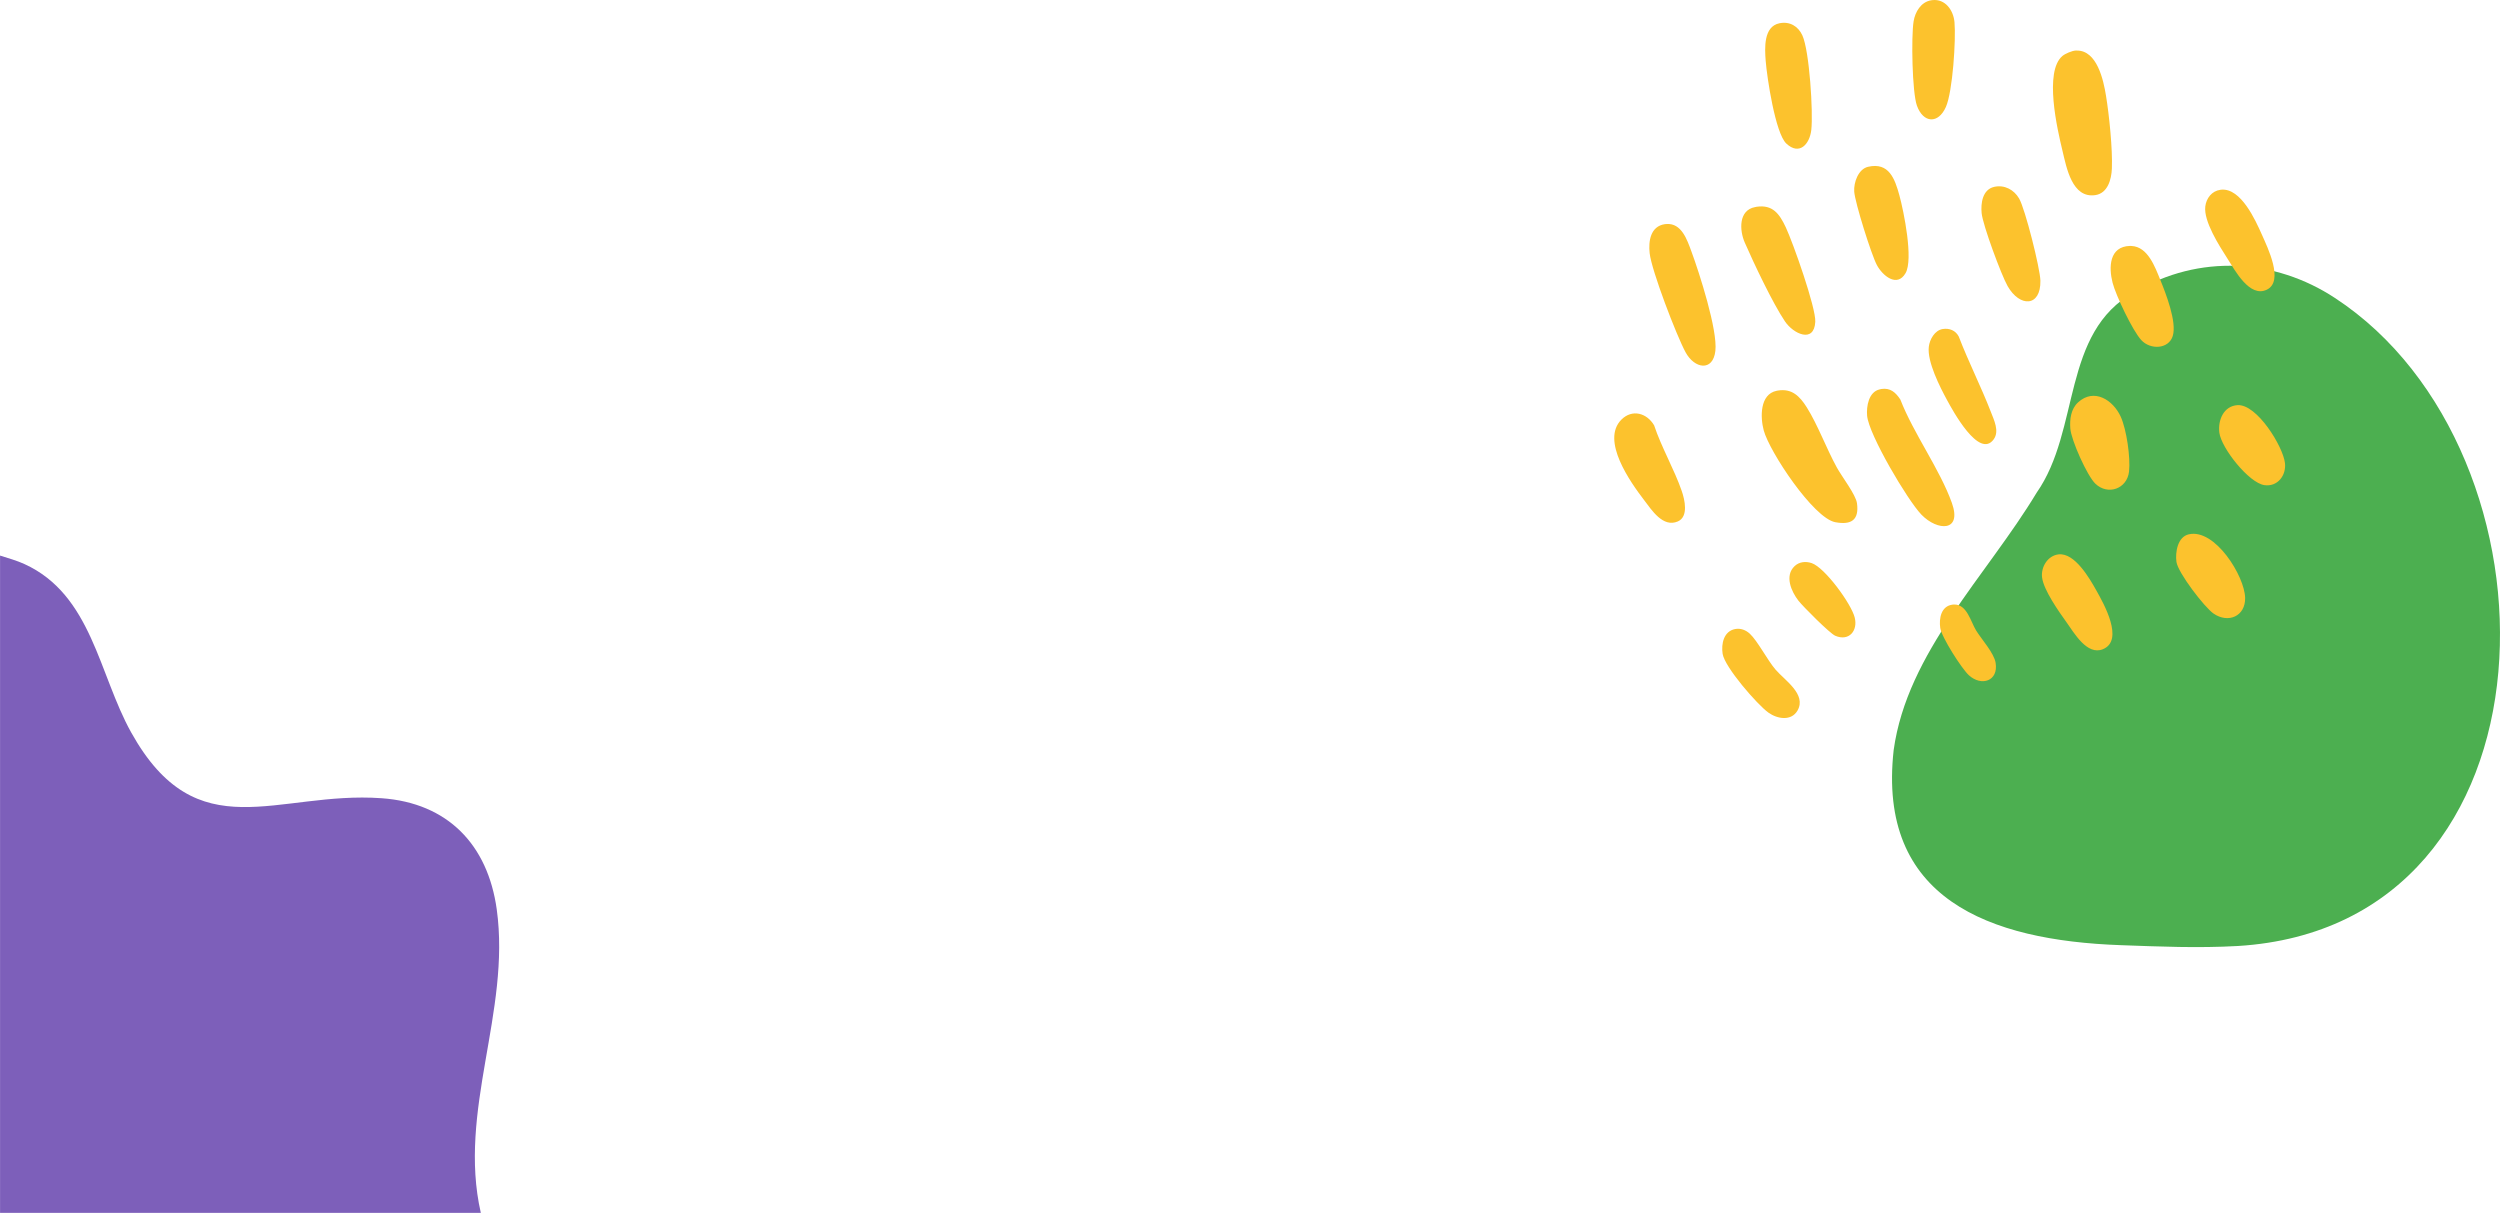
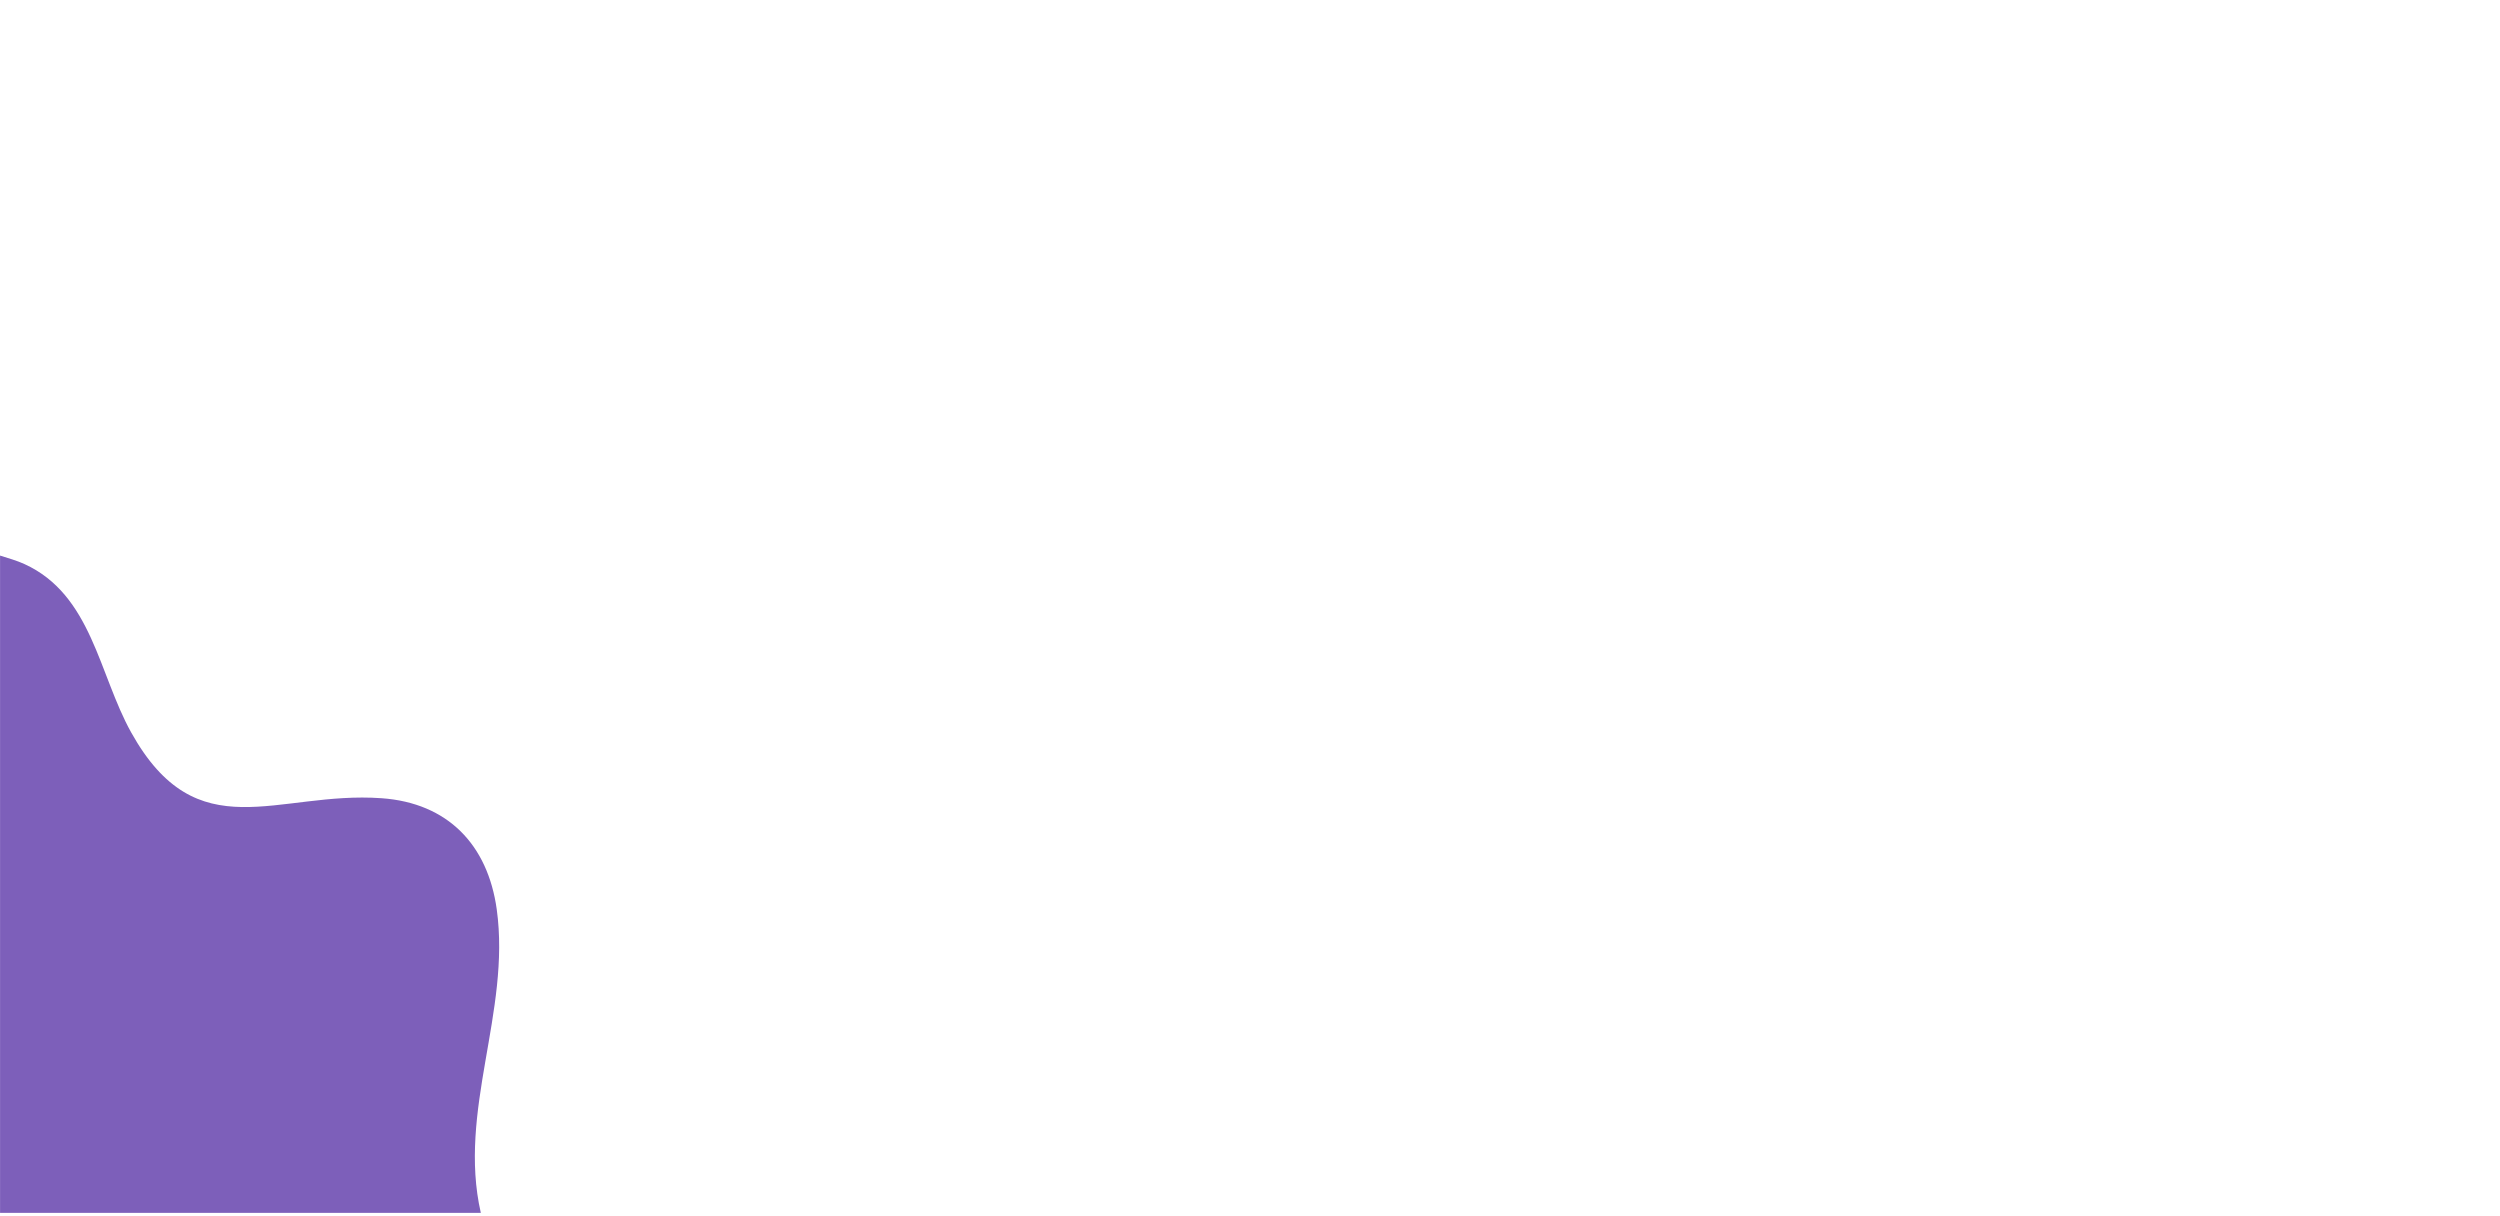
<svg xmlns="http://www.w3.org/2000/svg" width="477" height="232" viewBox="0 0 477 232" fill="none">
  <path d="M0.01 106V231.41H91.74C87.3 211.96 97.48 193.04 94.78 173.52C93.08 161.19 85.45 153.2 72.8 152.3C52.8 150.87 37.65 162.4 25.03 139.75C18.85 128.66 17.51 113.49 4.68 107.63C3.17 106.94 1.57 106.5 6.10352e-05 106" fill="#7D5FBA" />
-   <path d="M407.379 55.668C419.599 48.469 434.043 49.313 445.495 56.846C490.377 86.214 489.961 176.626 426.989 180.496C419.359 180.926 412.098 180.607 404.644 180.337C379.436 179.445 358.146 171.434 361.313 143.102C363.889 124.468 379.068 109.816 388.585 94.017C397.014 81.977 393.255 63.487 407.251 55.715L407.379 55.636V55.668Z" fill="#4CAF50" />
-   <path d="M331.049 120.024C332.096 119.822 333.086 120.198 333.864 120.911C335.344 122.279 337.199 125.921 338.775 127.762C340.505 129.785 344.732 132.464 342.975 135.557C341.793 137.638 339.121 137.186 337.42 135.972C335.267 134.43 329.06 127.271 328.676 124.746C328.387 122.858 328.877 120.449 331.049 120.024ZM372.816 115.342C375.297 115.253 376.006 118.624 377.058 120.323C378.105 122.009 380.47 124.611 380.767 126.471C381.325 129.968 378.048 131.009 375.665 128.841C374.3 127.598 370.447 121.576 370.197 119.803C369.938 117.963 370.37 115.631 372.56 115.361L372.816 115.342ZM392.778 105.774C395.863 105.428 398.688 110.341 399.985 112.663C401.388 115.149 405.357 122.183 401.234 123.869C398.208 125.112 395.758 120.777 394.259 118.686C392.798 116.653 389.915 112.567 389.627 110.168C389.387 108.202 390.684 106.016 392.778 105.774ZM342.417 108.01C343.301 107.172 344.55 107.065 345.665 107.44C348.202 108.298 353.237 115.227 353.881 117.828C354.515 120.352 352.775 122.434 350.152 121.297C349.124 120.854 344.022 115.737 343.147 114.619C341.773 112.856 340.457 109.85 342.417 108.01ZM417.618 101.948C422.634 100.792 428.294 109.947 428.371 114.08C428.438 117.587 425.152 118.994 422.355 117.076C420.606 115.871 415.553 109.272 415.265 107.21C415.015 105.379 415.475 102.44 417.618 101.948ZM358.972 74.22C360.648 73.966 361.677 74.84 362.587 76.231C365.104 82.716 370.13 89.548 372.417 95.955C374.406 101.515 369.678 101.351 366.622 98.21C363.97 95.473 356.552 82.92 356.244 79.316C356.09 77.523 356.542 74.777 358.637 74.295L358.972 74.22ZM339.227 74.517C341.88 74.082 343.382 75.578 344.723 77.706C346.846 81.088 348.471 85.569 350.47 89.201C351.421 90.936 354.092 94.384 354.313 96.022C354.746 99.231 353.218 100.204 350.172 99.636C346.001 98.855 337.602 86.176 336.517 82.109C335.853 79.624 335.748 75.23 338.976 74.564L339.227 74.517ZM309.361 80.066C311.418 78.005 314.214 78.795 315.607 81.155C316.991 85.337 319.47 89.596 320.873 93.672C321.449 95.329 322.218 98.585 320.124 99.491C317.28 100.715 315.136 97.305 313.685 95.406C311.081 91.995 305.402 84.036 309.361 80.066ZM396.487 76.781C399.543 73.958 403.195 76.328 404.637 79.508C405.751 81.955 406.519 87.332 406.222 89.972C405.847 93.277 402.186 94.568 399.803 92.294C398.227 90.8 395.171 83.941 395.017 81.763C394.883 80 395.123 78.043 396.487 76.781ZM426.91 77.301C430.629 77.06 435.606 85.193 435.972 88.353C436.24 90.724 434.55 92.92 432.052 92.564C429.092 92.149 423.826 85.501 423.451 82.553C423.153 80.163 424.268 77.474 426.91 77.301ZM370.658 62.78C371.955 62.568 373.137 63.06 373.733 64.216C375.578 69.034 378.019 73.832 379.864 78.611C380.45 80.134 381.516 82.263 380.411 83.805C377.624 87.707 372.532 78.236 371.494 76.328C370.13 73.823 367.679 69.005 368.016 66.172C368.179 64.765 369.14 63.031 370.658 62.78ZM317.958 42.745C320.846 42.525 321.908 45.769 322.727 47.99C324.236 52.075 327.753 63.011 327.292 66.962C326.831 70.932 323.323 70.392 321.594 67.193C319.874 64.013 315.117 51.633 314.752 48.299C314.502 46.006 314.905 43.172 317.663 42.768L317.958 42.745ZM406.71 46.934C409.809 47.085 411.183 50.948 412.16 53.338C413.227 55.949 415.379 61.441 414.562 64.101C413.794 66.625 410.305 66.789 408.557 64.891C406.904 63.108 403.705 56.374 403.08 53.945C402.321 50.978 402.436 47.037 406.394 46.921L406.71 46.934ZM335.174 39.451C338.224 39.008 339.515 40.789 340.725 43.365C342.09 46.256 346.5 58.723 346.356 61.402C346.126 65.575 342.167 63.696 340.572 61.325C338.247 57.876 334.633 50.245 332.903 46.285C331.875 43.944 331.693 40.099 334.874 39.511L335.174 39.451ZM380.47 35.657C382.43 35.205 384.265 36.187 385.245 37.873C386.398 39.829 389.261 51.237 389.309 53.55C389.396 58.599 385.369 58.657 383.054 54.591C381.852 52.481 378.307 42.922 378.096 40.667C377.913 38.807 378.25 36.178 380.47 35.657ZM423.823 36.187C427.584 35.871 430.322 41.965 431.59 44.82C432.666 47.258 435.818 53.655 432.522 55.265C429.226 56.874 426.43 51.584 424.96 49.281C423.422 46.872 420.424 42.209 420.77 39.386C420.963 37.815 422.02 36.438 423.643 36.216L423.823 36.187ZM356.436 31.822C360.434 30.907 361.539 34.154 362.394 37.237C363.25 40.35 365.104 49.503 363.576 52.124C361.952 54.918 359.185 52.596 358.108 50.572C357.051 48.587 353.938 38.682 353.784 36.553C353.669 34.828 354.553 32.256 356.436 31.822ZM396.242 9.645C400.12 9.601 401.339 15.276 401.821 18.245C402.436 21.984 403.099 28.469 402.945 32.169C402.859 34.221 402.167 36.871 399.784 37.228C395.335 37.883 394.287 31.947 393.518 28.758C392.529 24.653 389.982 13.64 393.518 10.672C394.066 10.219 395.354 9.68 396.046 9.642L396.242 9.645ZM339.515 4.439C341.475 4.034 343.099 5.006 343.896 6.76C345.242 9.727 345.972 21.406 345.598 24.778C345.29 27.524 343.31 29.731 340.821 27.38C338.727 25.394 337.141 14.757 336.892 11.597C336.709 9.197 336.459 5.065 339.515 4.439ZM368.708 0.022C371.163 -0.238 372.711 1.949 372.916 4.235C373.214 7.55 372.571 17.495 371.273 20.414C369.822 23.68 366.978 23.516 365.758 20.183C364.826 17.648 364.652 6.933 365.113 4.091C365.402 2.289 366.497 0.381 368.476 0.054L368.708 0.022Z" fill="#FCC22D" />
</svg>